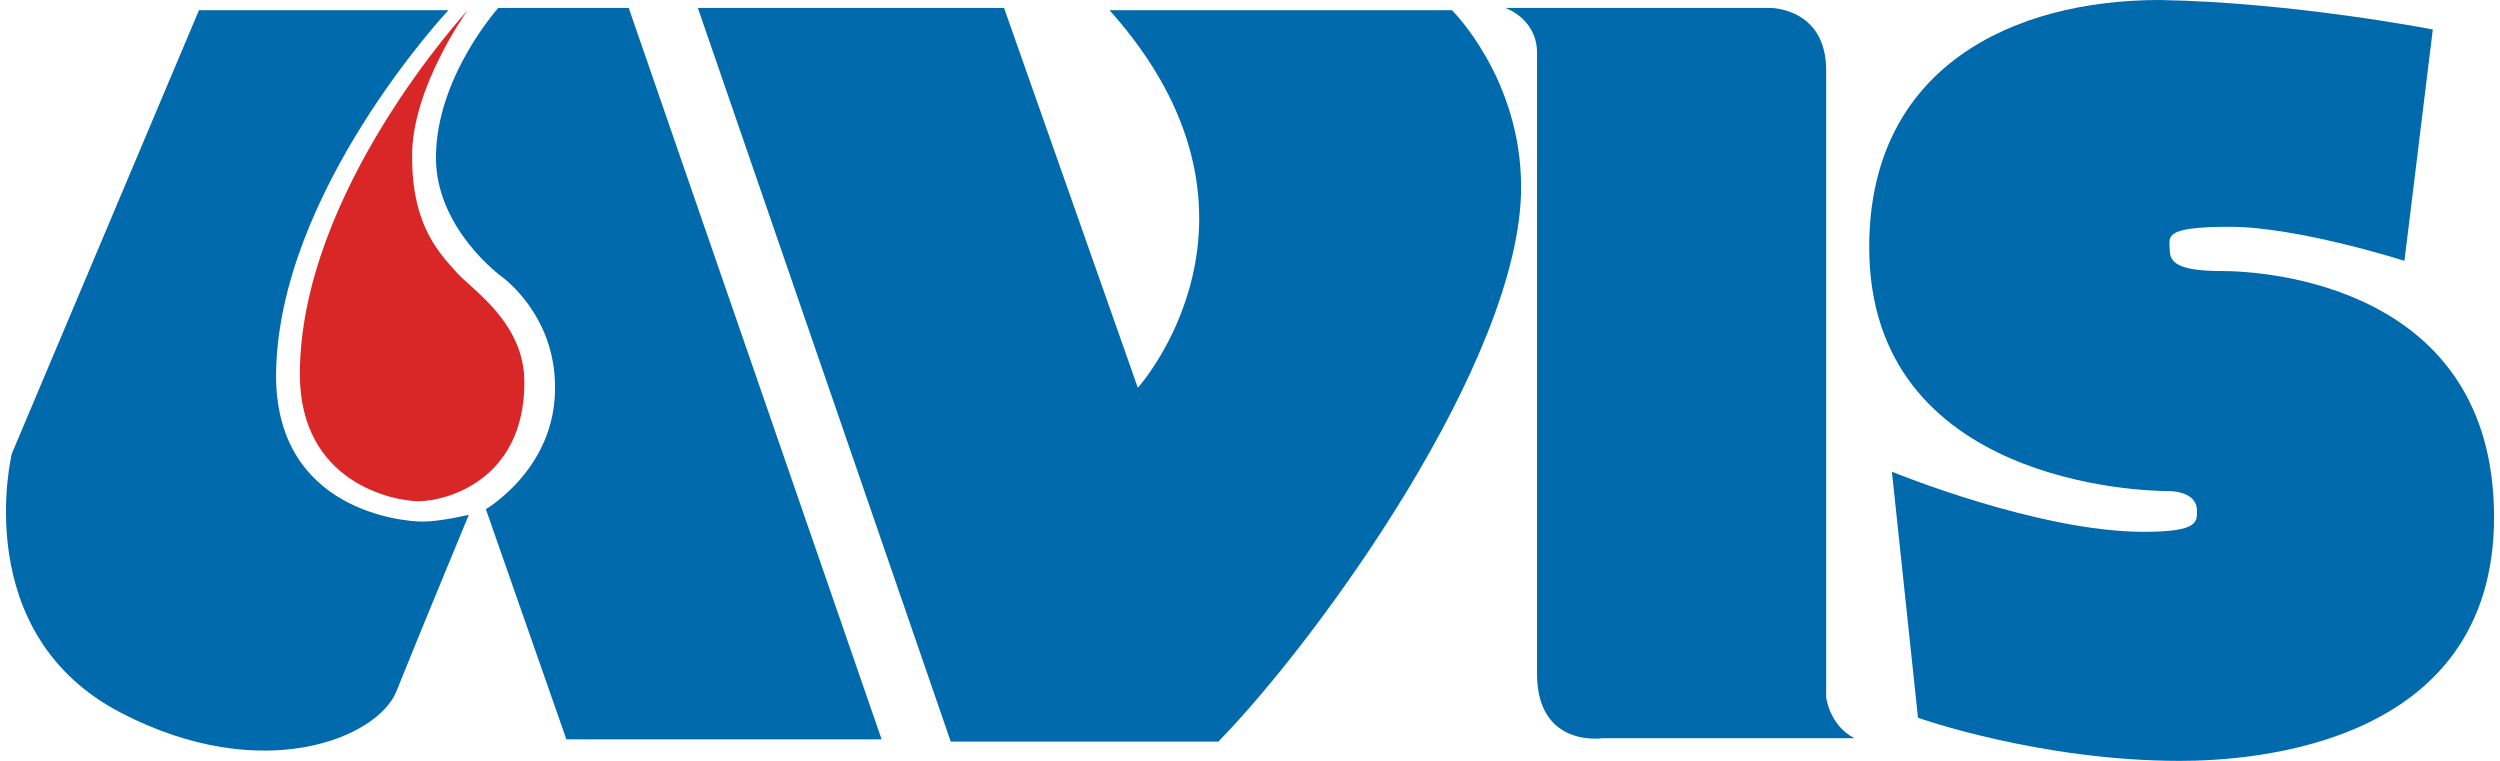
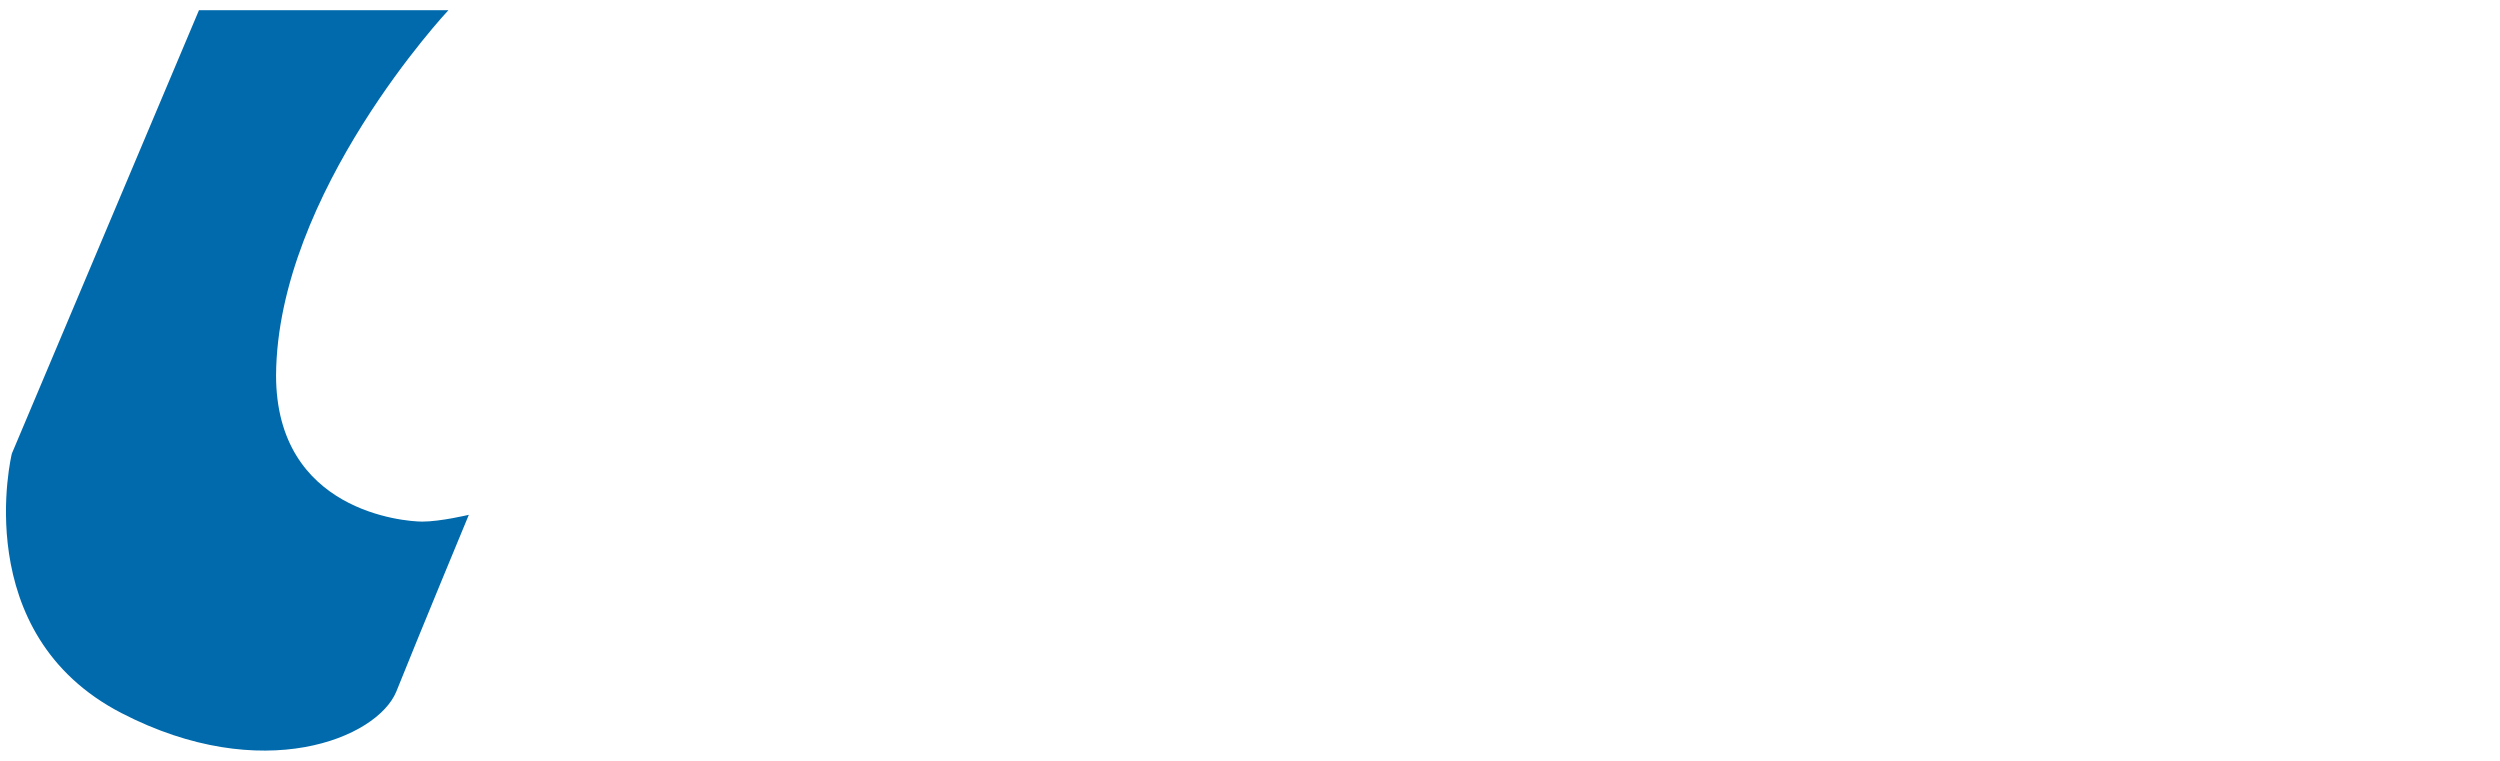
<svg xmlns="http://www.w3.org/2000/svg" xmlns:ns1="http://www.inkscape.org/namespaces/inkscape" xmlns:ns2="http://sodipodi.sourceforge.net/DTD/sodipodi-0.dtd" version="1.1" id="Livello_1" x="0px" y="0px" viewBox="0 0 92 28" xml:space="preserve" ns1:version="0.91 r13725" ns2:docname="avis-logo2.svg" width="92" height="28">
  <defs id="defs63" />
  <ns2:namedview pagecolor="#ffffff" bordercolor="#666666" borderopacity="1" objecttolerance="10" gridtolerance="10" guidetolerance="10" ns1:pageopacity="0" ns1:pageshadow="2" ns1:window-width="1920" ns1:window-height="1001" id="namedview61" showgrid="false" fit-margin-top="0" fit-margin-left="0" fit-margin-right="0" fit-margin-bottom="0" ns1:zoom="5.6568542" ns1:cx="23.2809" ns1:cy="-16.502857" ns1:window-x="0" ns1:window-y="27" ns1:window-maximized="1" ns1:current-layer="Livello_1" />
  <style type="text/css" id="style3">
	.st0{fill:#006AAC;}
	.st1{fill:#D92727;}
	.st2{fill:#FC0000;}
</style>
  <g id="g4146">
    <path class="st0" d="m 16.502,0.376 -9.18,0 L 0.436,16.692 c 0,0 -1.627,6.635 4.048,9.556 5.174,2.671 9.389,0.918 10.098,-0.793 0.835,-2.086 2.671,-6.51 2.671,-6.51 0,0 -1.043,0.25 -1.711,0.25 -0.668,0 -5.383,-0.376 -5.383,-5.383 0.042,-6.718 6.343,-13.437 6.343,-13.437 l 0,0 z" id="path7" ns1:connector-curvature="0" style="fill:#006aac;fill-opacity:1" />
-     <path class="st0" d="m 17.879,18.736 2.963,8.471 11.601,0 -9.306,-26.915 -4.799,0 c 0,0 -2.295,2.545 -2.295,5.508 0,2.629 2.42,4.382 2.42,4.382 0,0 1.961,1.377 1.961,4.048 0.042,3.004 -2.545,4.507 -2.545,4.507 l 0,0 z" id="path9" ns1:connector-curvature="0" style="fill:#006aac;fill-opacity:1" />
-     <path class="st1" d="m 17.211,0.376 c 0,0 -6.176,6.677 -6.176,13.395 0,4.006 3.463,4.674 4.382,4.674 0.918,0 3.881,-0.709 3.881,-4.382 0,-2.212 -1.961,-3.422 -2.504,-4.048 C 16.251,9.389 15.166,8.387 15.166,5.8 15.124,3.255 17.211,0.376 17.211,0.376 l 0,0 z" id="path11" ns1:connector-curvature="0" style="fill:#d92727" />
-     <path class="st0" d="m 25.682,0.292 11.267,0 4.924,13.979 c 0,0 5.717,-6.343 -1.043,-13.896 l 12.602,0 c 0,0 2.545,2.504 2.545,6.51 0,6.343 -7.469,16.65 -11.142,20.405 l -9.848,0 -9.306,-26.999 0,0 z" id="path13" ns1:connector-curvature="0" style="fill:#006aac;fill-opacity:1" />
-     <path class="st0" d="m 55.393,0.292 9.765,0 c 0,0 2.045,0 2.045,2.295 0,2.212 0,23.076 0,23.076 0,0 0.125,1.043 1.043,1.502 l -9.264,0 c 0,0 -2.42,0.376 -2.42,-2.379 0,-2.671 0,-22.909 0,-22.909 -0.042,-1.21 -1.168,-1.586 -1.168,-1.586 l 0,0 z" id="path15" ns1:connector-curvature="0" style="fill:#006aac;fill-opacity:1" />
-     <path class="st0" d="M 89.527,1.085 88.484,9.598 c 0,0 -3.923,-1.252 -6.426,-1.252 -2.504,0 -2.212,0.376 -2.212,0.835 0,0.459 0.25,0.793 1.92,0.793 1.627,0 10.015,0.542 10.015,9.055 C 91.78,27.416 82.934,28 80.221,28 75.047,28 70.582,26.414 70.582,26.414 l -0.96,-9.055 c 0,0 5.383,2.212 9.264,2.212 2.045,0 1.961,-0.376 1.961,-0.793 0,-0.417 -0.376,-0.709 -1.127,-0.709 -0.709,0 -10.933,-0.209 -10.933,-8.972 C 68.788,2.462 74.087,4.1999996e-8 79.47,4.1999996e-8 84.394,0.083 89.527,1.085 89.527,1.085 l 0,0 z" id="path17" ns1:connector-curvature="0" style="fill:#006aac;fill-opacity:1" />
  </g>
</svg>